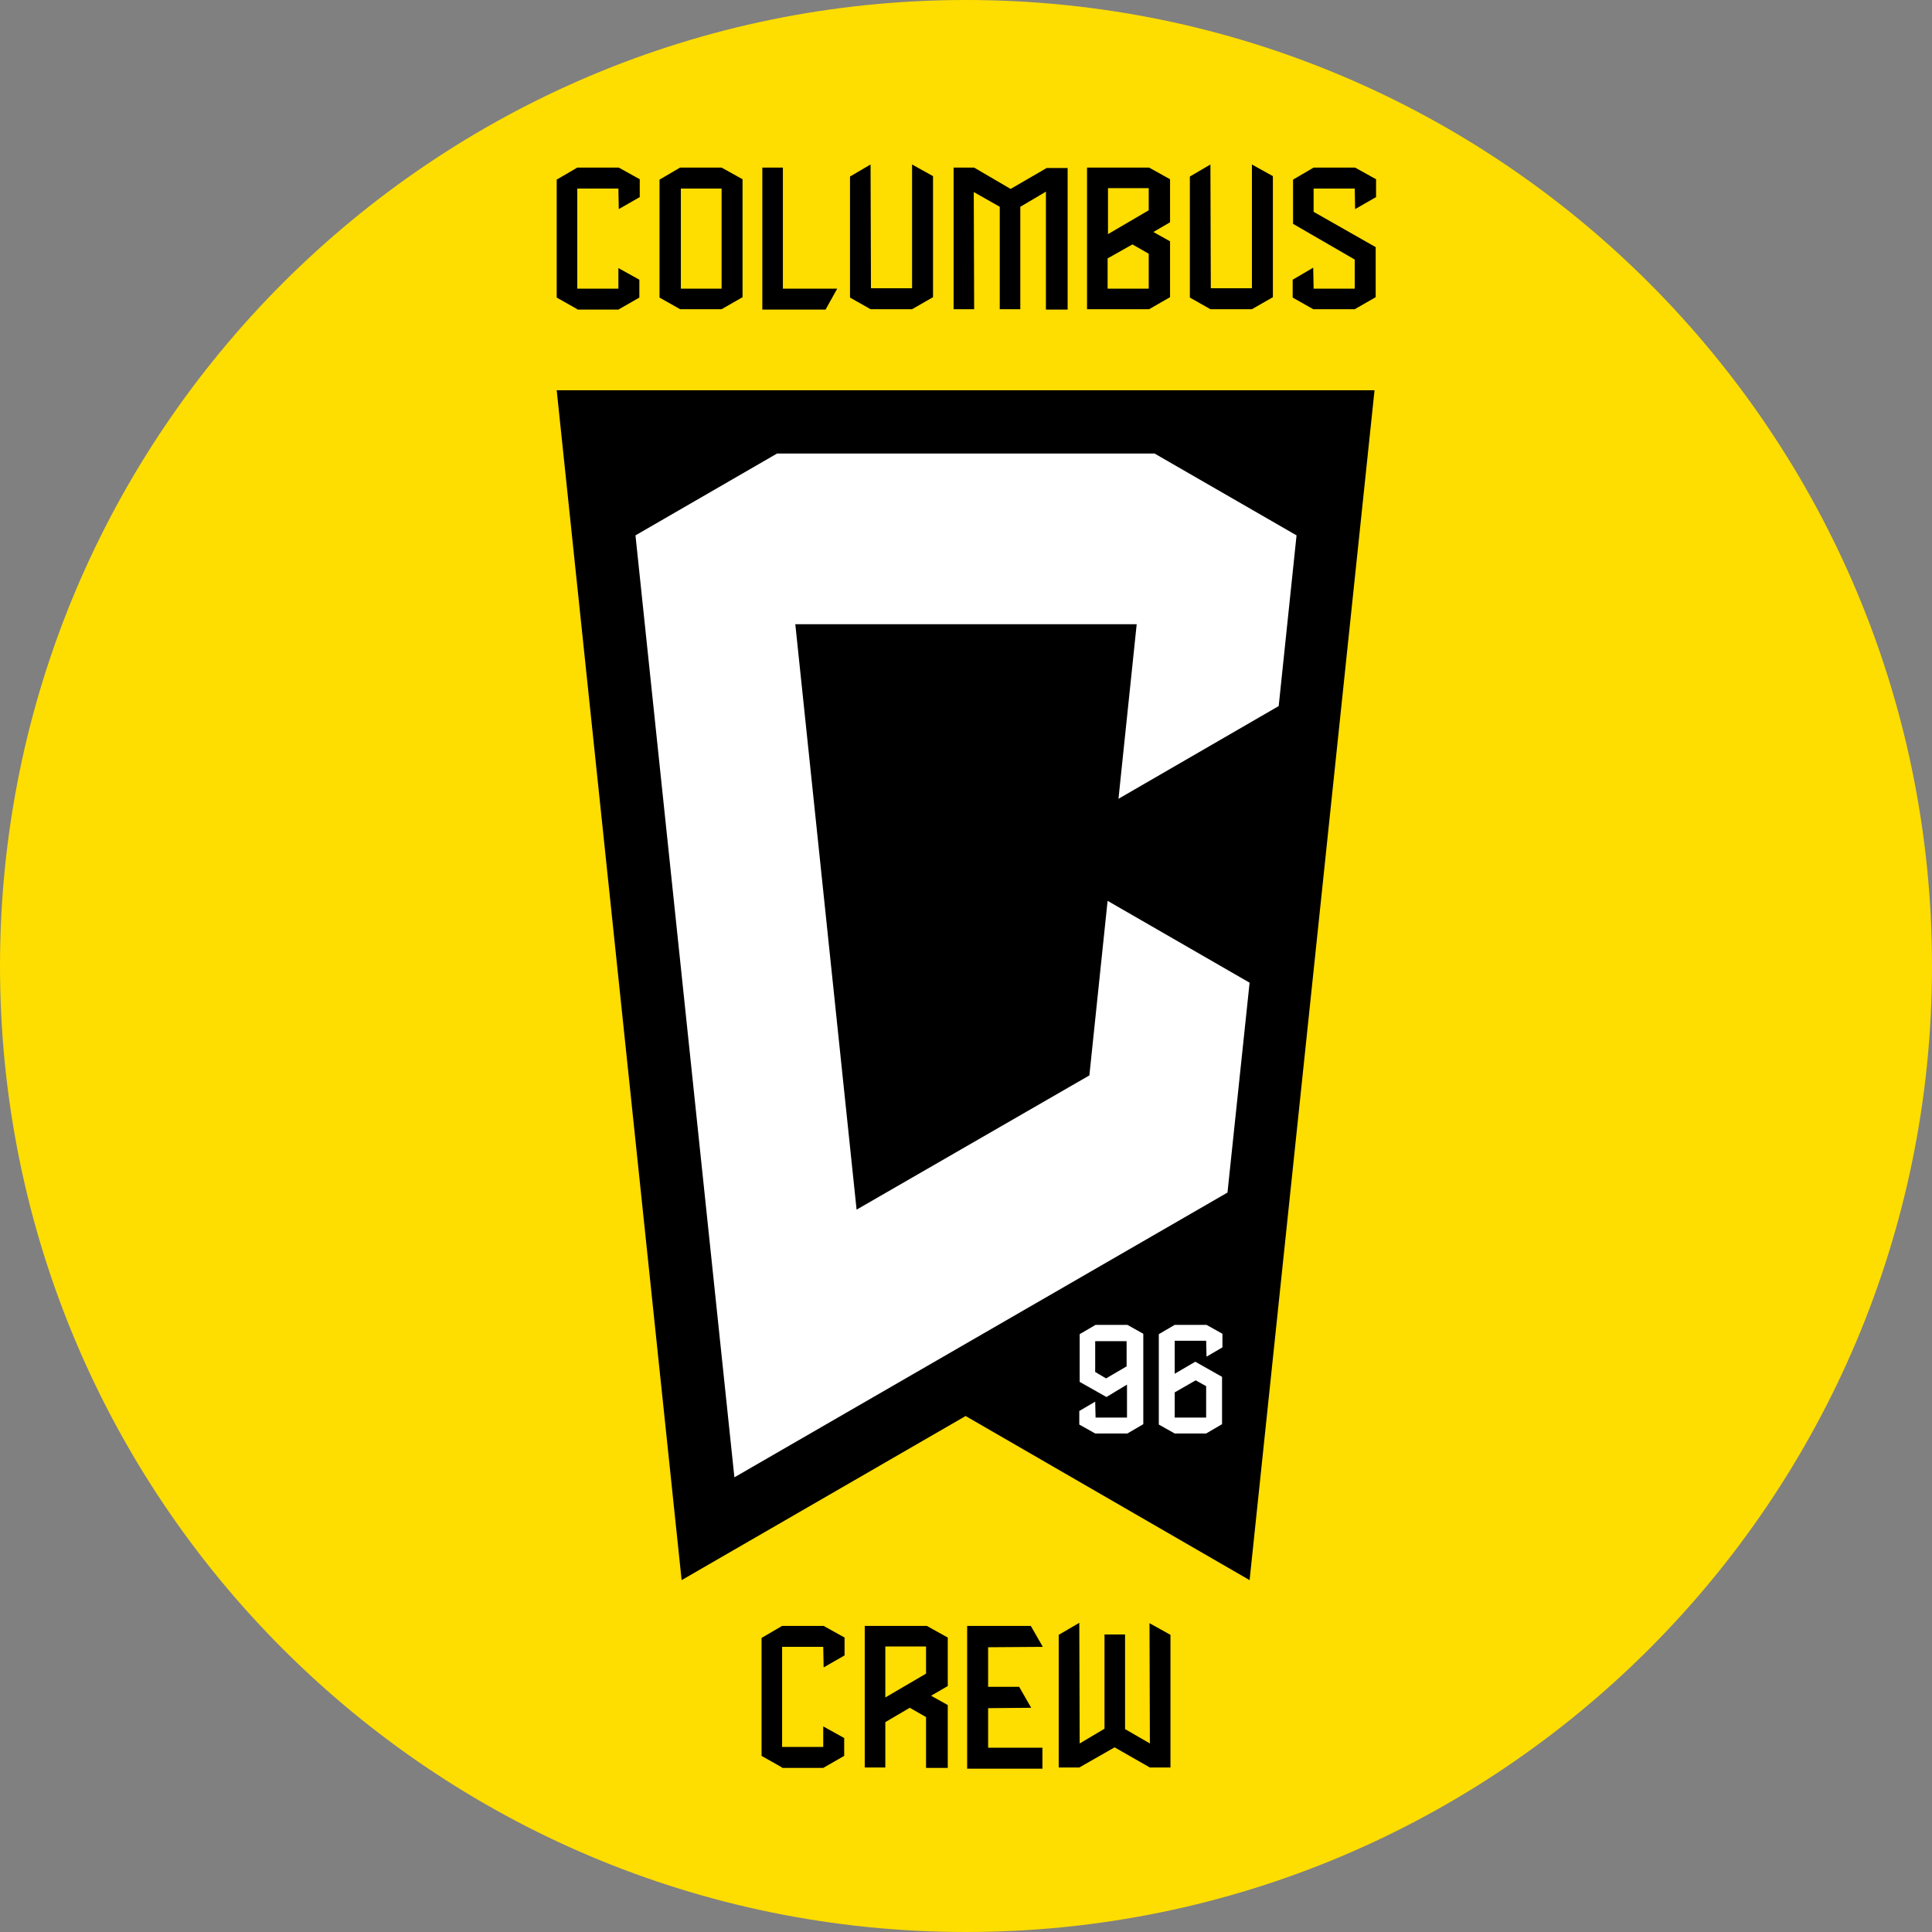
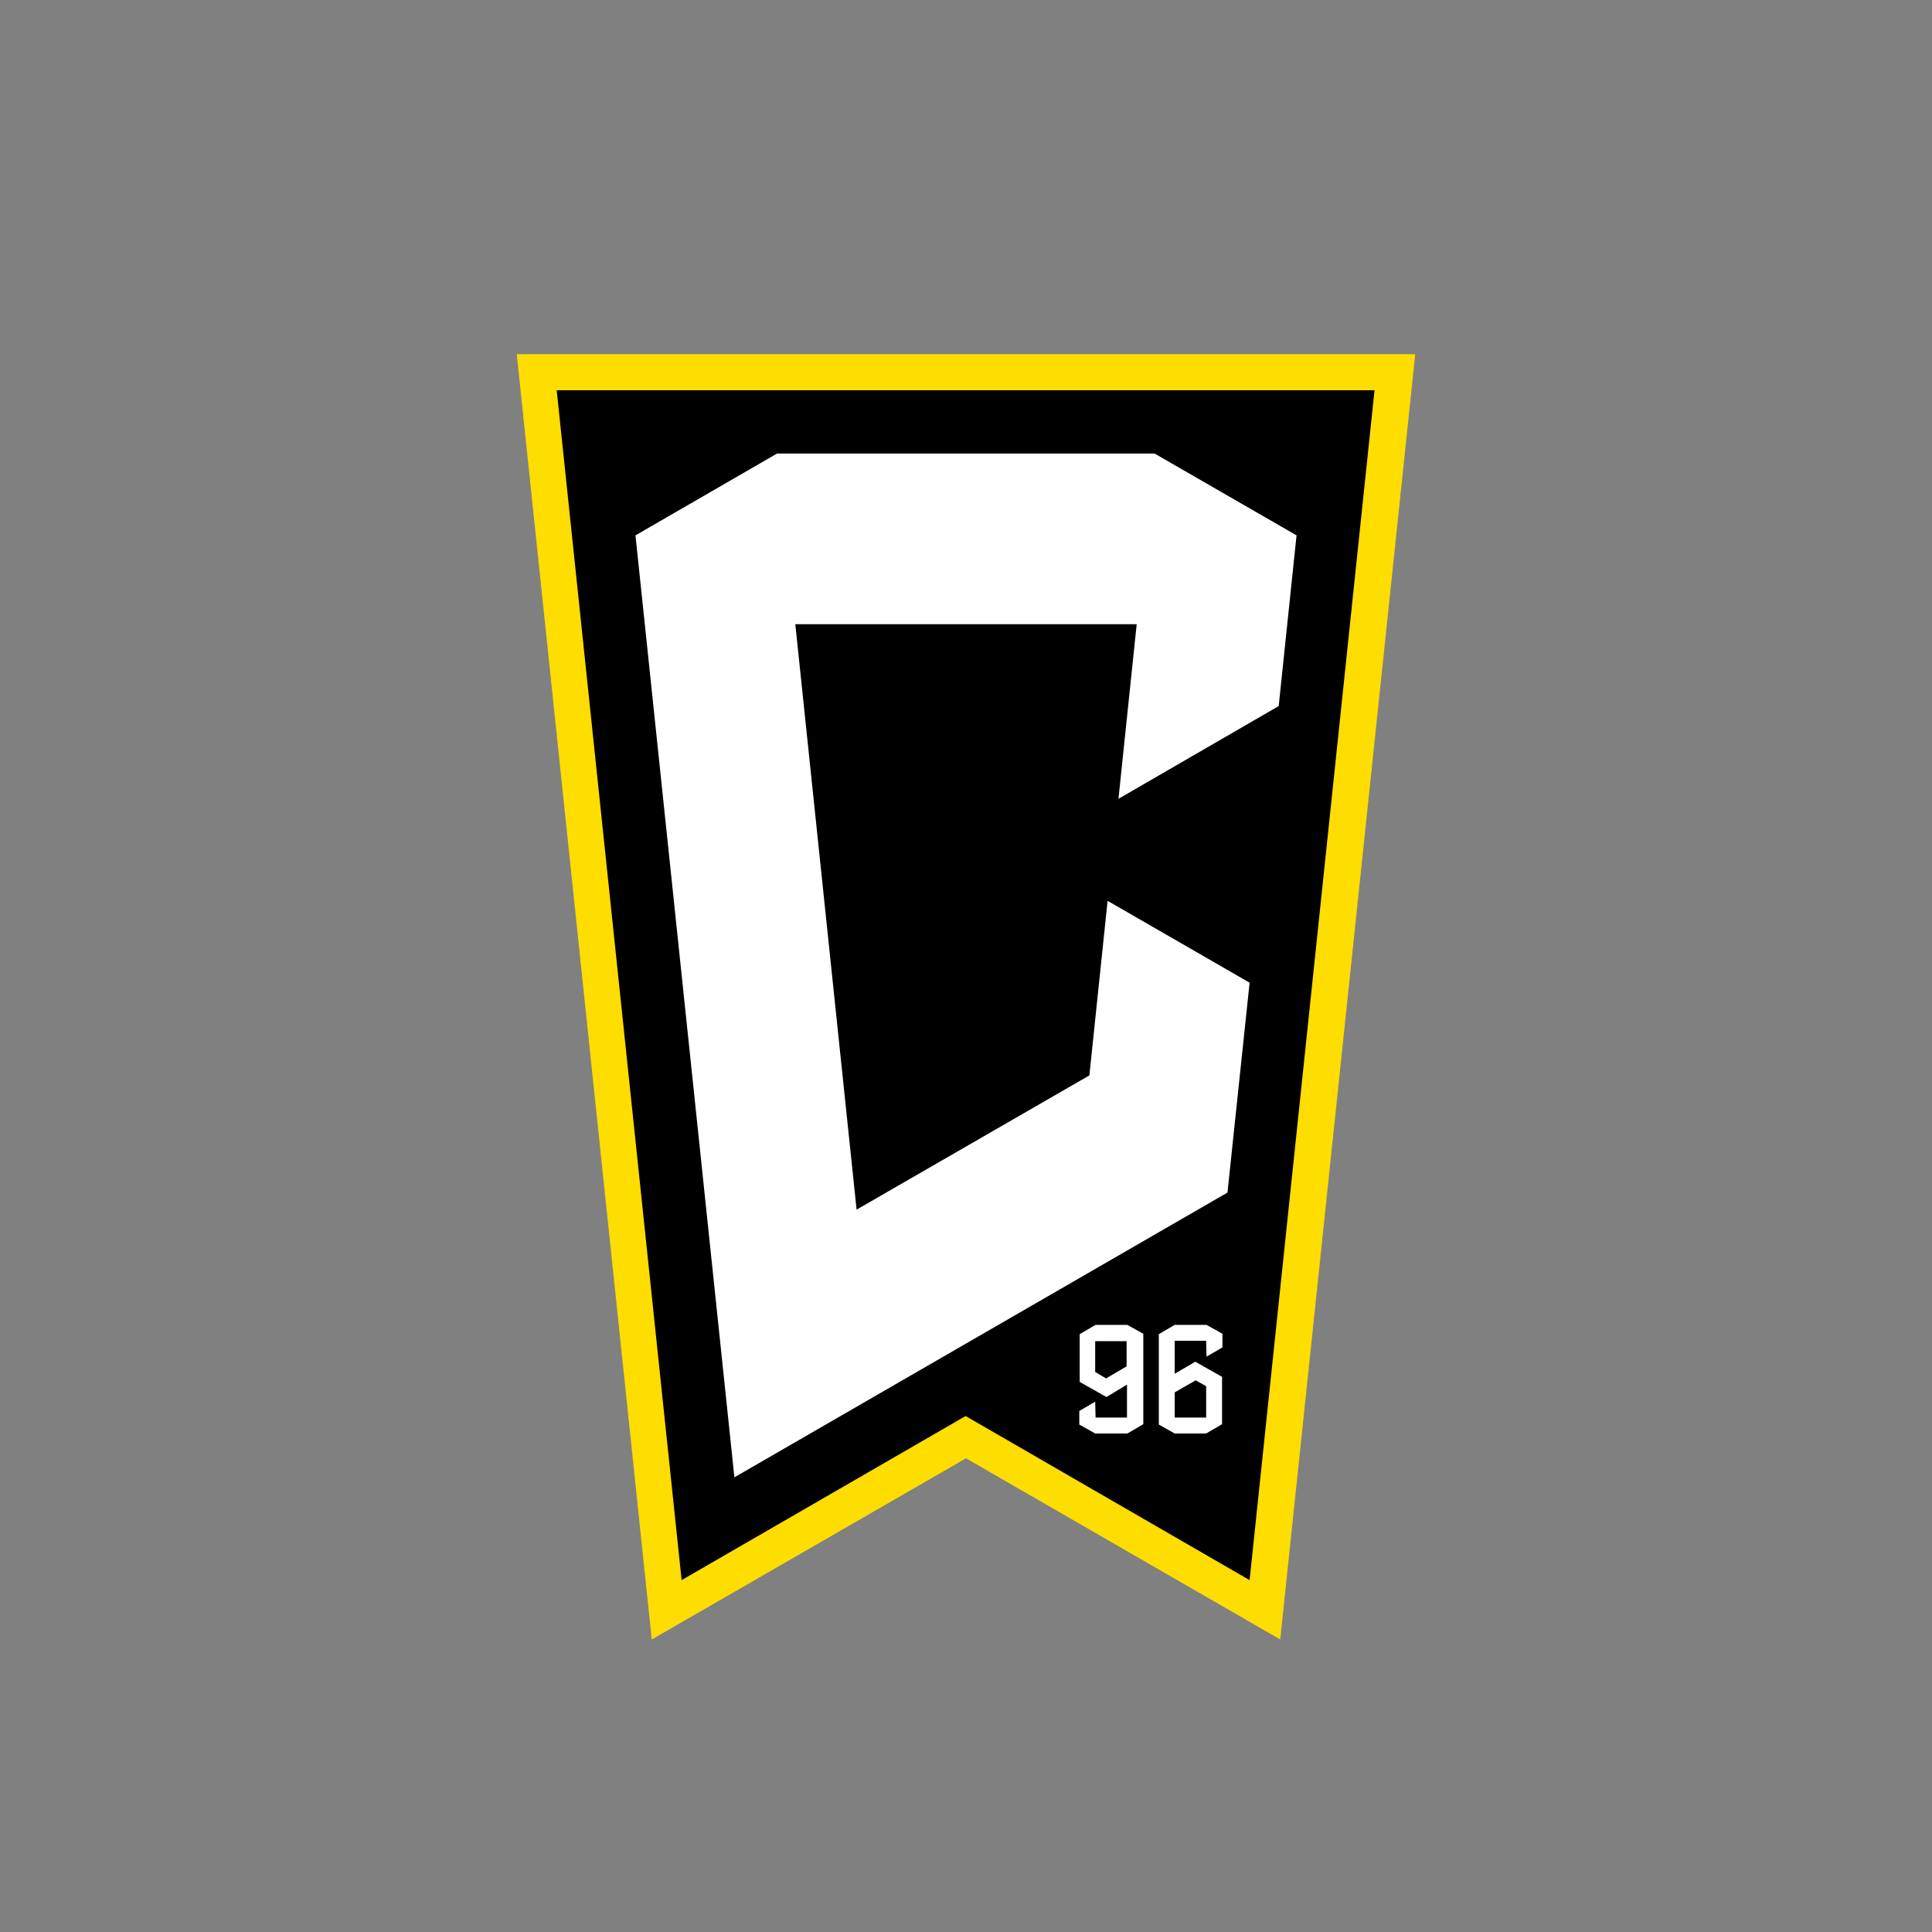
<svg xmlns="http://www.w3.org/2000/svg" width="100" height="100" viewBox="0 0 100 100" fill="none">
  <rect x="0" y="0" width="100" height="100" fill="#808080" stroke="none" />
  <g clip-path="url(#clip0_124_13347)">
-     <path d="M50 100C77.614 100 100 77.614 100 50C100 22.386 77.614 0 50 0C22.386 0 0 22.386 0 50C0 77.614 22.386 100 50 100Z" fill="#FEDD00" />
    <path d="M26.747 18.334H73.253L66.265 84.86L50 75.482L33.735 84.86L26.747 18.334Z" fill="#FEDD00" />
    <path d="M28.815 20.201L35.281 81.787L49.98 73.293L64.679 81.787L71.145 20.201H28.815Z" fill="black" />
    <path d="M66.185 36.546L67.109 27.711L59.759 23.474H40.221L32.892 27.711L38.012 76.466L63.534 61.727L64.679 50.864L57.329 46.627L56.386 55.663L44.337 62.611L41.165 32.309H58.835L57.892 41.346L66.185 36.546ZM56.687 74.197L55.864 73.735V73.032L56.687 72.55L56.707 73.374H58.333V71.667L57.269 72.309L55.884 71.526V69.056L56.707 68.575H58.353L59.177 69.036V73.715L58.353 74.197H56.687ZM56.707 71.024L57.249 71.346L58.313 70.723V69.418H56.687V71.024H56.707ZM60.803 74.197L59.98 73.735V69.056L60.803 68.575H62.45L63.273 69.036V69.739L62.45 70.221L62.43 69.398H60.803V71.105L61.867 70.482L63.253 71.265V73.715L62.43 74.197H60.803ZM60.803 72.069V73.374H62.43V71.747L61.888 71.446L60.803 72.069Z" fill="white" />
-     <path d="M59.518 91.486L57.691 90.442L55.864 91.486H54.799V84.619L55.864 83.996L55.884 90.241L57.169 89.478V84.599H58.233V89.498L59.518 90.241L59.498 84.016L60.583 84.619V91.486H59.518ZM50.06 91.486V84.157H53.354L53.976 85.241L51.145 85.261V87.309H52.751L53.374 88.394L51.145 88.414V90.462H53.956V91.546H50.06V91.486ZM47.932 91.486V88.876L47.089 88.394L45.824 89.137V91.486H44.759V84.157H47.972L49.056 84.759V87.269L48.193 87.771L49.056 88.253V91.506H47.932V91.486ZM45.803 87.872L47.932 86.627V85.221H45.824V87.872H45.803ZM40.482 91.486L39.418 90.884V84.779L40.482 84.157H42.631L43.715 84.759V85.683L42.631 86.305L42.611 85.241H40.482V90.422H42.611V89.358L43.695 89.96V90.884L42.611 91.506H40.482V91.486ZM67.972 16.004L66.908 15.402V14.478L67.972 13.855L67.992 14.94H70.121V13.434L66.928 11.586V9.297L67.992 8.675H70.141L71.225 9.277V10.201L70.141 10.823L70.121 9.759H67.992V10.964L71.205 12.791V15.382L70.121 16.004H67.972ZM62.651 16.004L61.587 15.402V9.137L62.651 8.514L62.671 14.92H64.799V8.514L65.884 9.117V15.382L64.799 16.004H62.651ZM56.265 16.004V8.675H59.478L60.562 9.277V11.506L59.699 12.008L60.562 12.49V15.382L59.478 16.004H56.265ZM57.33 13.374V14.94H59.458V13.133L58.615 12.651L57.33 13.374ZM57.33 12.129L59.458 10.884V9.739H57.35V12.129H57.33ZM54.137 16.004V9.92L52.811 10.703V16.004H51.747V10.703L50.402 9.94L50.422 16.004H49.358V8.675H50.422L52.309 9.779L54.177 8.695H55.261V16.024H54.137V16.004ZM45.06 16.004L43.996 15.402V9.137L45.06 8.514L45.081 14.92H47.209V8.514L48.293 9.117V15.382L47.209 16.004H45.06ZM39.458 16.004V8.675H40.522V14.94H43.334L42.731 16.024H39.458V16.004ZM35.201 16.004L34.137 15.402V9.297L35.201 8.675H37.35L38.434 9.277V15.382L37.35 16.004H35.201ZM35.221 14.94H37.35V9.759H35.241V14.94H35.221ZM29.88 16.004L28.815 15.402V9.297L29.88 8.675H32.028L33.113 9.277V10.201L32.028 10.823L32.008 9.759H29.88V14.94H32.008V13.876L33.093 14.478V15.402L32.008 16.024H29.88V16.004Z" fill="black" />
  </g>
  <defs>
    <clipPath id="clip0_124_13347">
      <rect width="100" height="100" fill="white" />
    </clipPath>
  </defs>
</svg>